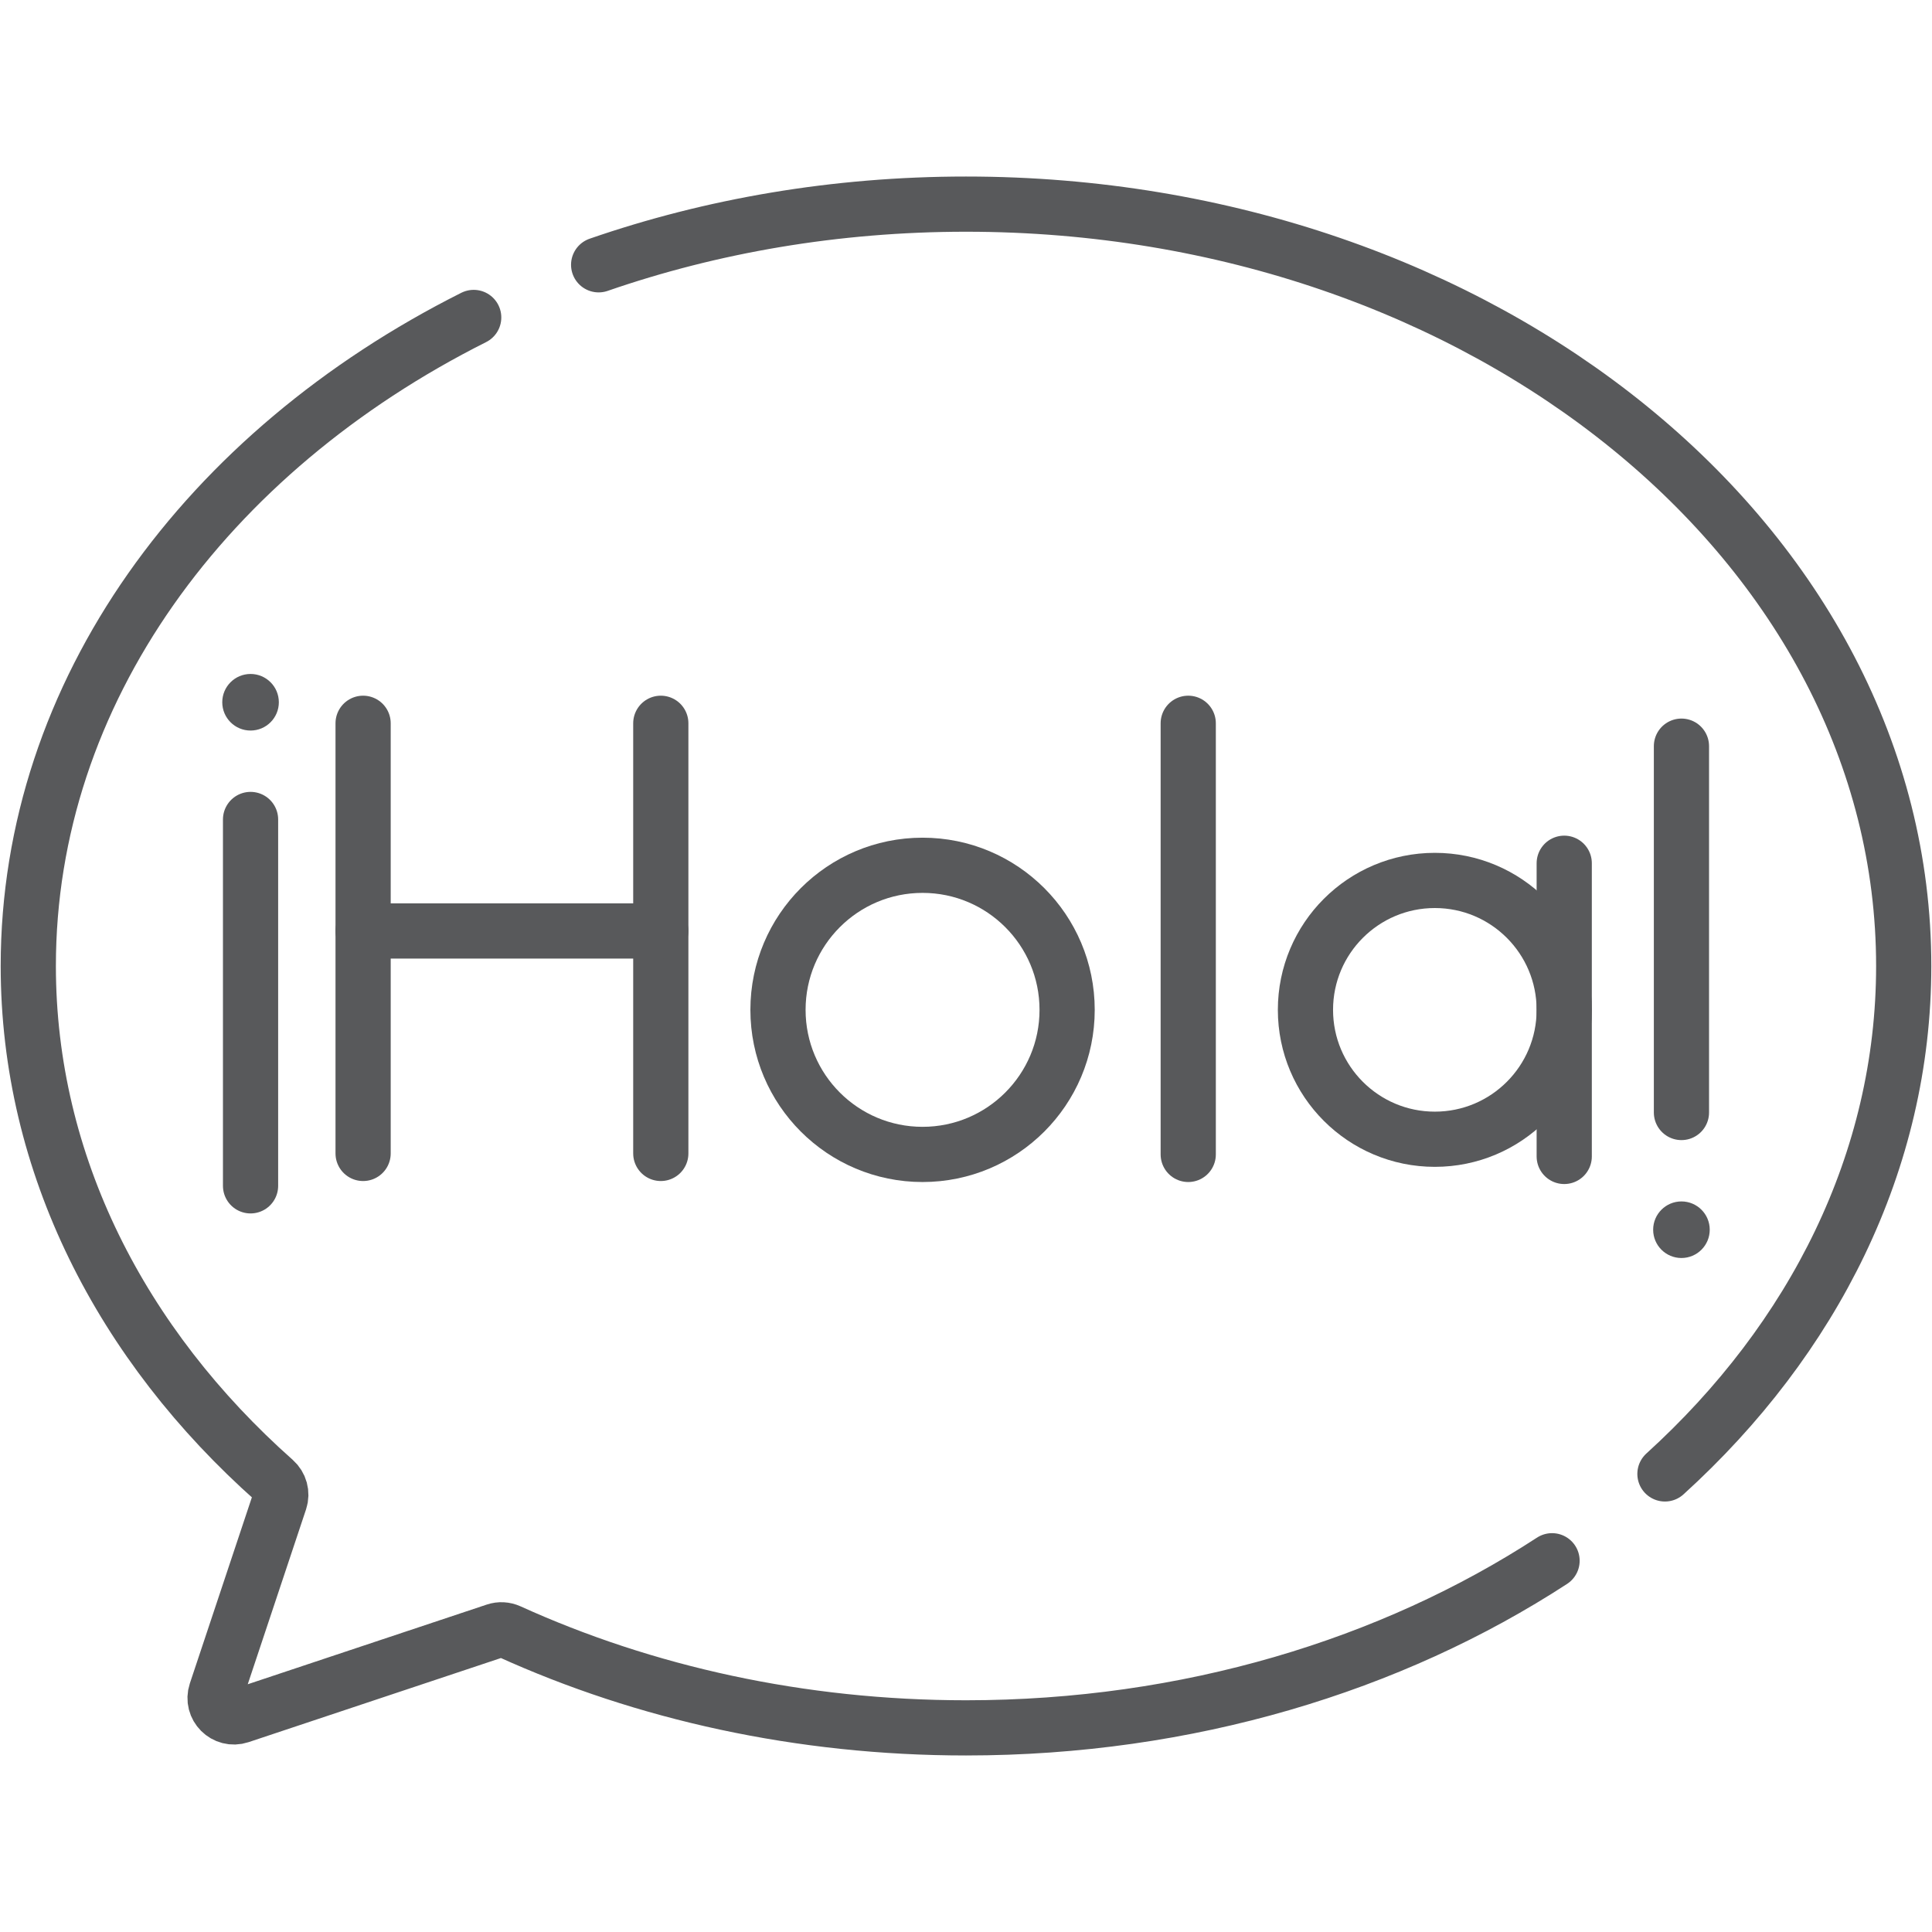
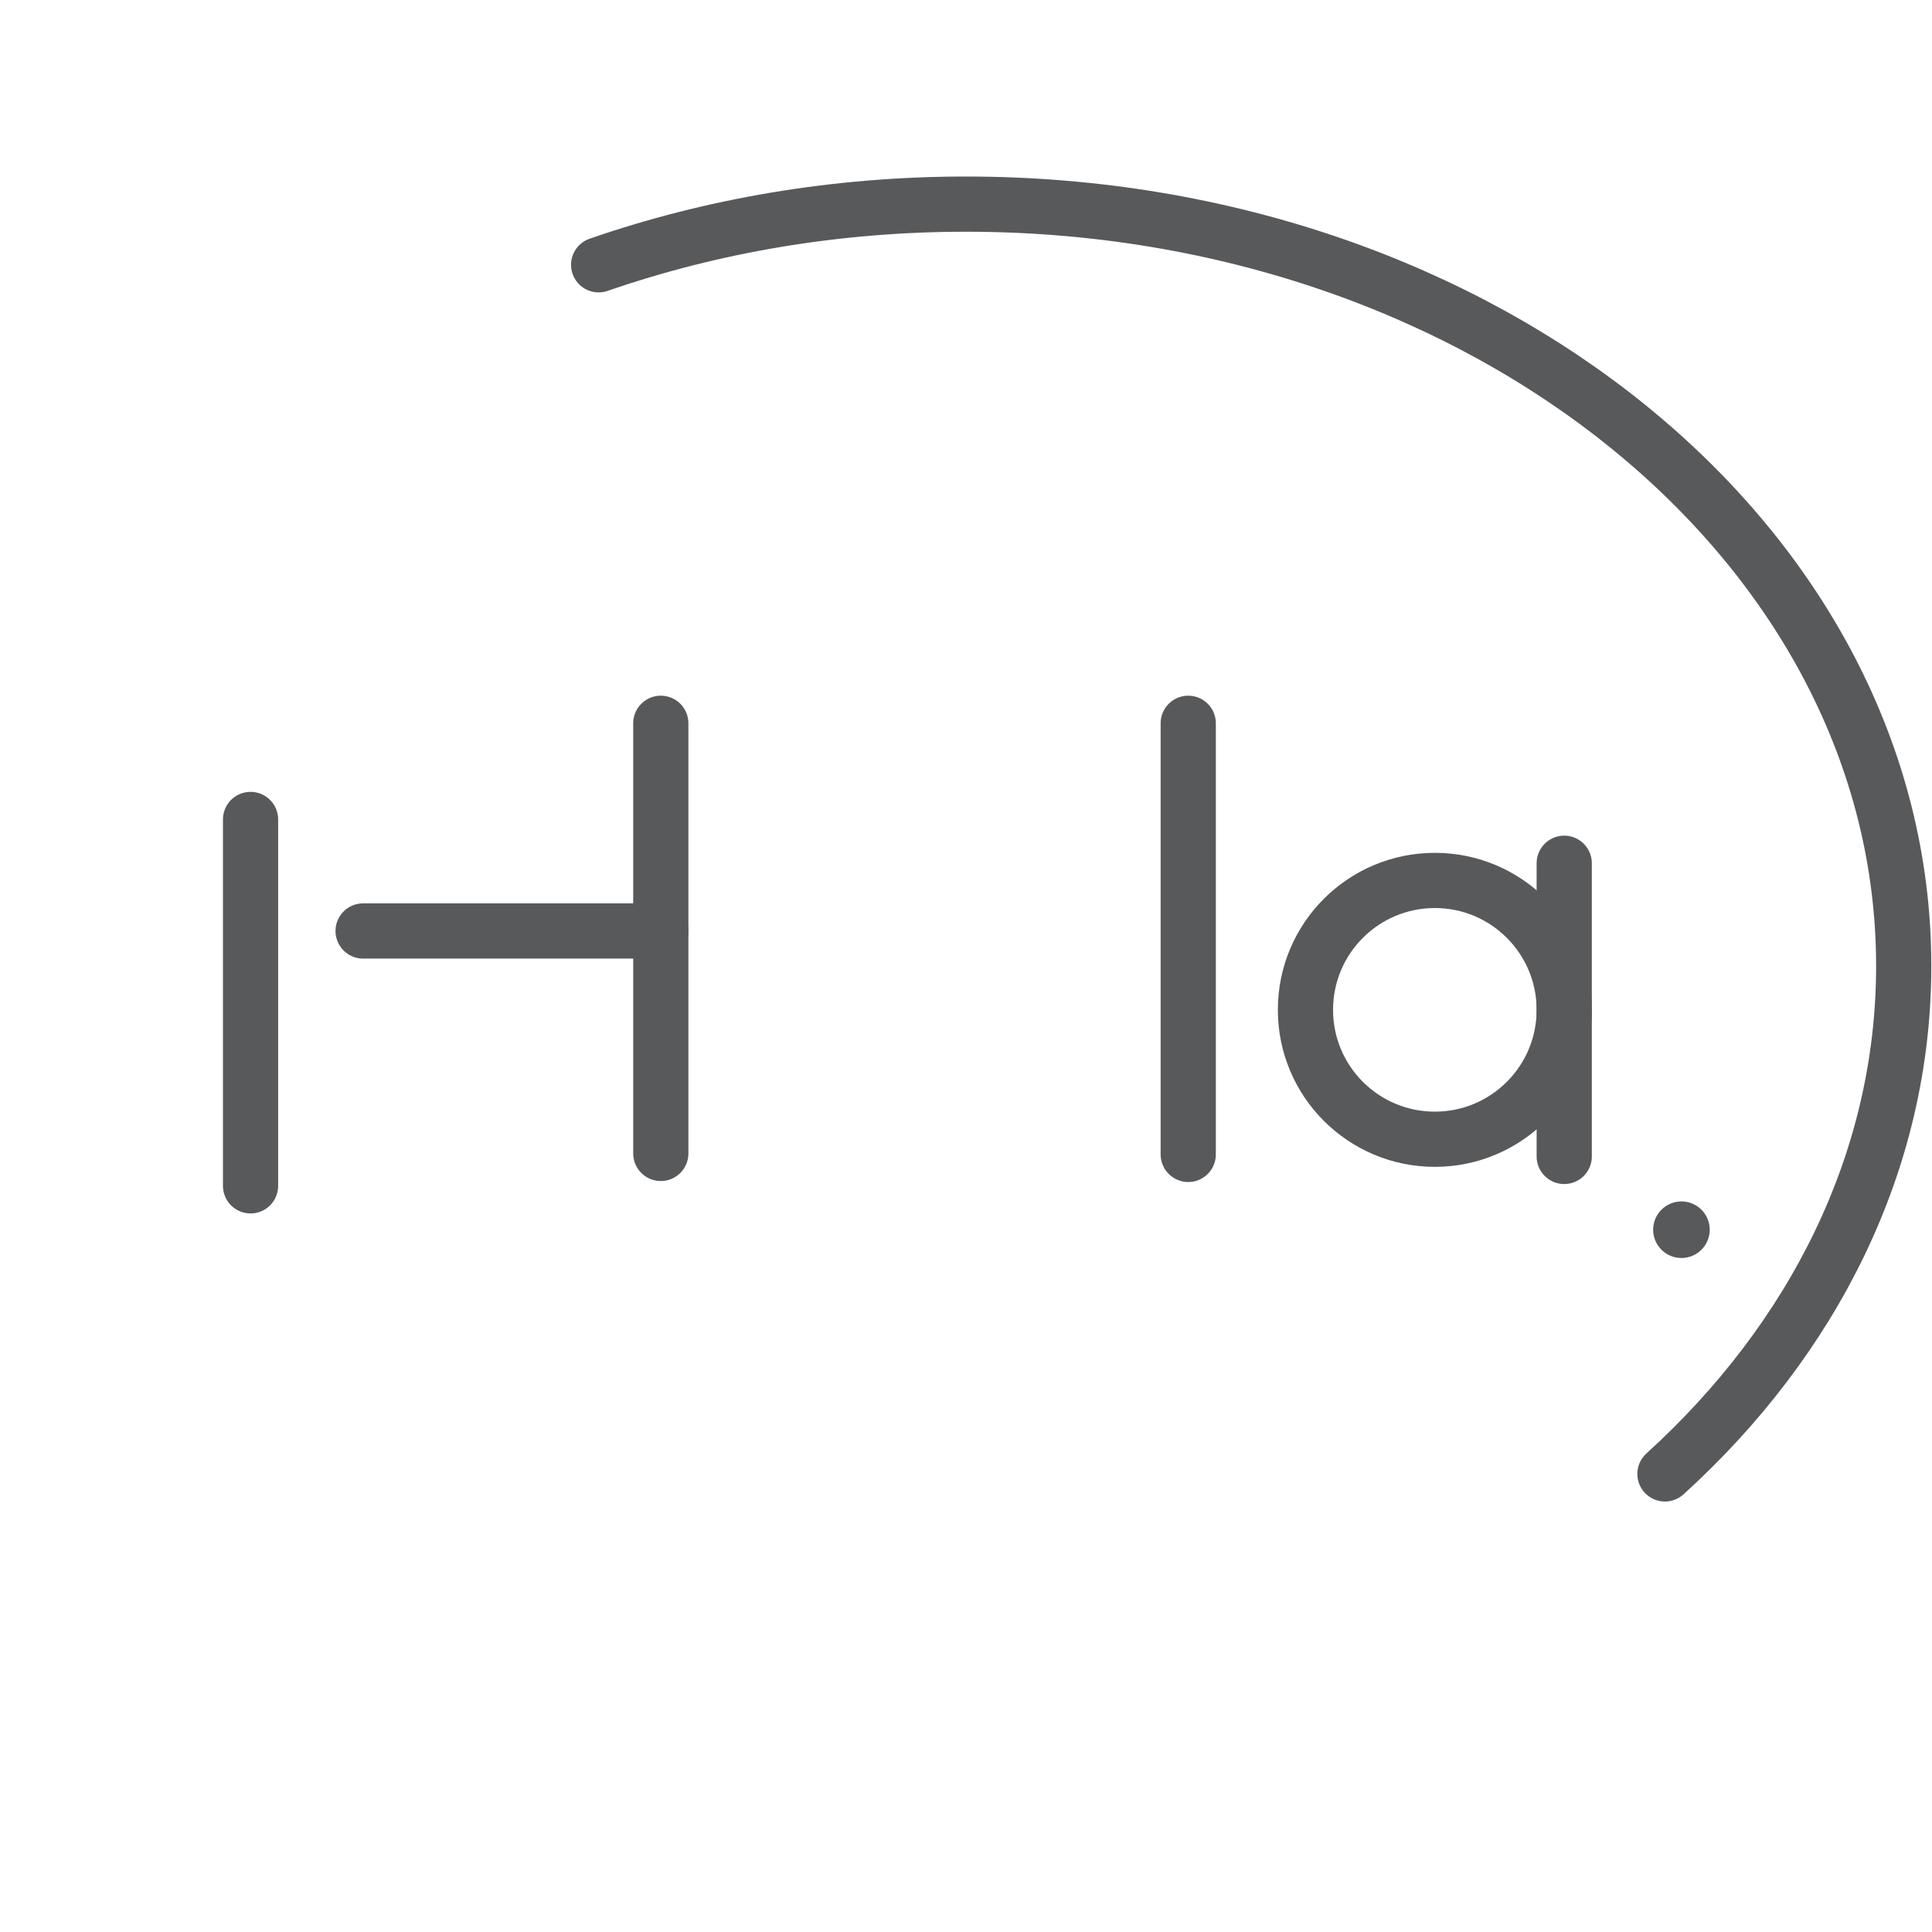
<svg xmlns="http://www.w3.org/2000/svg" width="70" height="70" viewBox="0 0 70 70" fill="none">
  <path d="M60.324 53.403C65.703 48.519 68.975 42.07 68.975 35C68.975 19.754 53.764 7.396 35 7.396C30.276 7.396 25.778 8.179 21.69 9.594" stroke="#58595B" stroke-width="2" stroke-miterlimit="10" stroke-linecap="round" stroke-linejoin="round" />
-   <path d="M17.163 11.502C7.478 16.365 1.025 25.07 1.025 35C1.025 42.185 4.404 48.729 9.941 53.64C10.147 53.823 10.227 54.11 10.14 54.371L7.828 61.307C7.65 61.841 8.158 62.35 8.693 62.172L17.951 59.086C18.114 59.031 18.292 59.041 18.449 59.112C23.346 61.336 28.991 62.604 35 62.604C43.035 62.604 50.418 60.338 56.234 56.549" stroke="#58595B" stroke-width="2" stroke-miterlimit="10" stroke-linecap="round" stroke-linejoin="round" />
-   <path d="M13.156 26.206V41.791" stroke="#58595B" stroke-width="2" stroke-miterlimit="10" stroke-linecap="round" stroke-linejoin="round" />
  <path d="M23.942 26.206V41.791" stroke="#58595B" stroke-width="2" stroke-miterlimit="10" stroke-linecap="round" stroke-linejoin="round" />
  <path d="M13.156 33.731H23.942" stroke="#58595B" stroke-width="2" stroke-miterlimit="10" stroke-linecap="round" stroke-linejoin="round" />
-   <path d="M33.426 41.827C36.319 41.827 38.664 39.481 38.664 36.589C38.664 33.696 36.319 31.351 33.426 31.351C30.533 31.351 28.188 33.696 28.188 36.589C28.188 39.481 30.533 41.827 33.426 41.827Z" stroke="#58595B" stroke-width="2" stroke-miterlimit="10" stroke-linecap="round" stroke-linejoin="round" />
  <path d="M43.052 26.206V41.827" stroke="#58595B" stroke-width="2" stroke-miterlimit="10" stroke-linecap="round" stroke-linejoin="round" />
  <path d="M51.987 41.277C54.577 41.277 56.675 39.178 56.675 36.589C56.675 33.999 54.577 31.9 51.987 31.9C49.398 31.9 47.299 33.999 47.299 36.589C47.299 39.178 49.398 41.277 51.987 41.277Z" stroke="#58595B" stroke-width="2" stroke-miterlimit="10" stroke-linecap="round" stroke-linejoin="round" />
  <path d="M56.675 31.277V41.9" stroke="#58595B" stroke-width="2" stroke-miterlimit="10" stroke-linecap="round" stroke-linejoin="round" />
  <path d="M9.078 29.691V42.965" stroke="#58595B" stroke-width="2" stroke-miterlimit="10" stroke-linecap="round" stroke-linejoin="round" />
-   <path d="M60.922 40.308V27.035" stroke="#58595B" stroke-width="2" stroke-miterlimit="10" stroke-linecap="round" stroke-linejoin="round" />
  <circle cx="60.922" cy="44.555" r="1.025" fill="#58595B" />
-   <circle cx="9.078" cy="25.444" r="1.025" fill="#58595B" />
</svg>